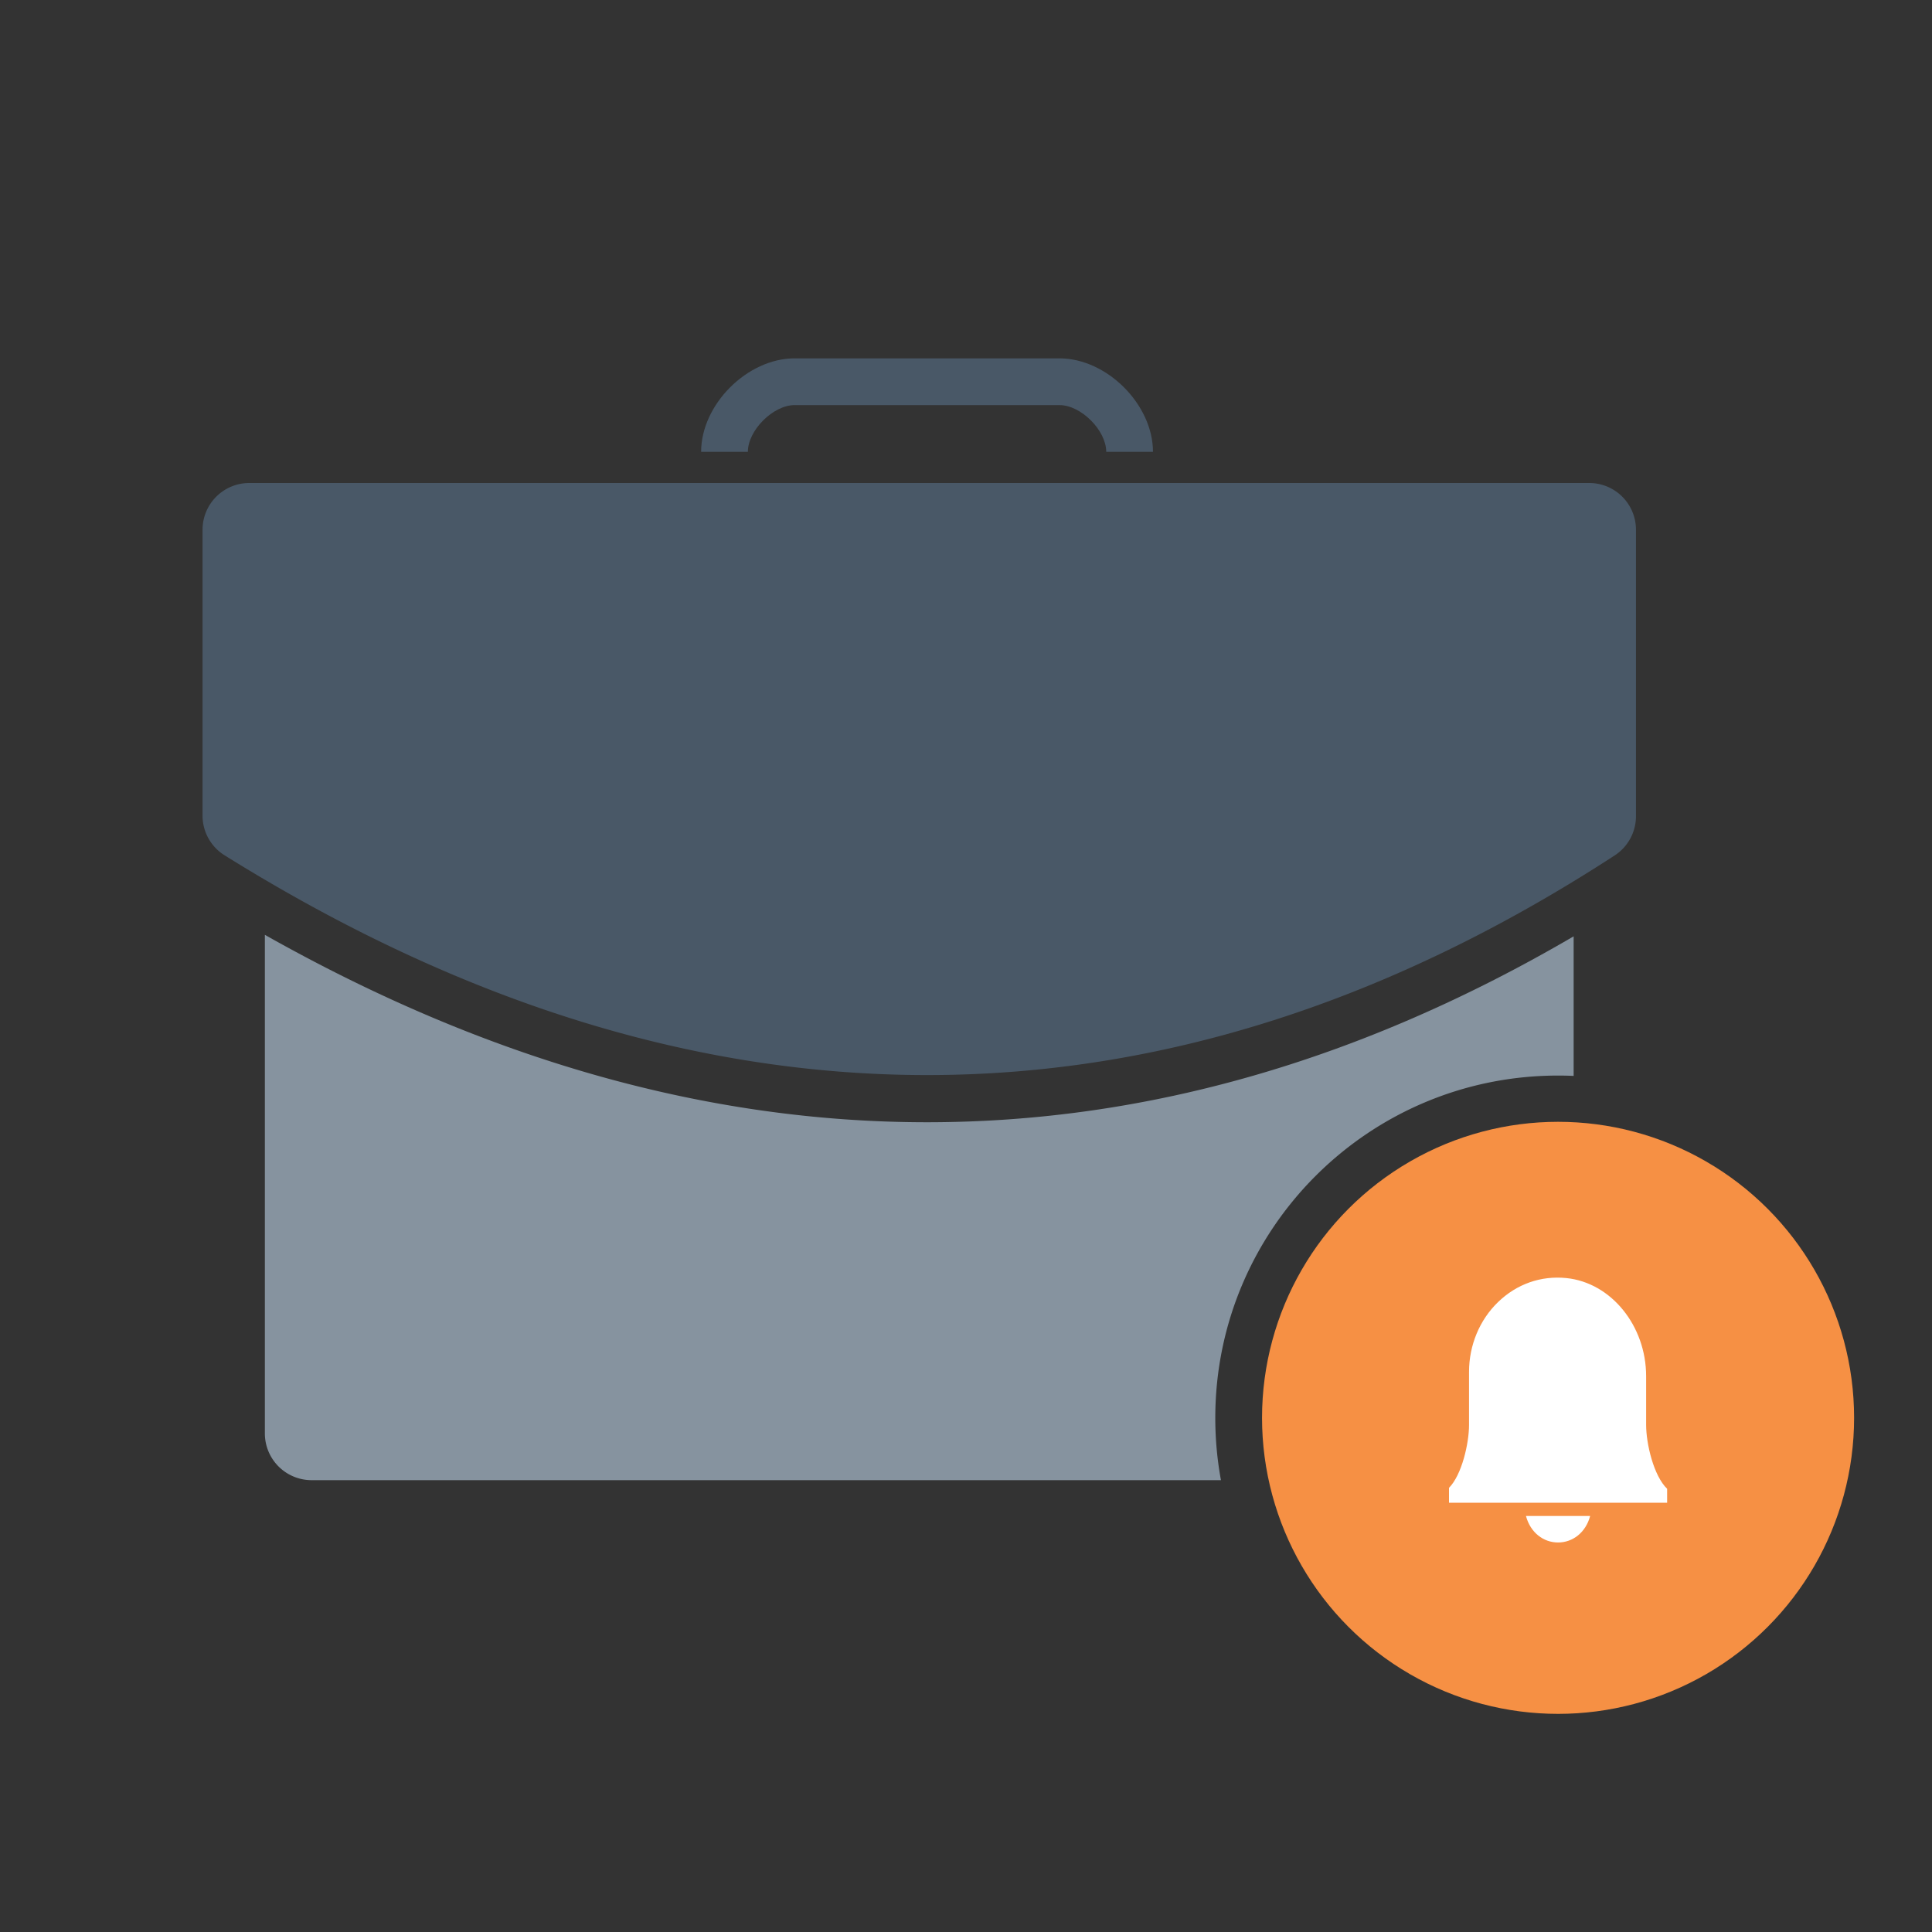
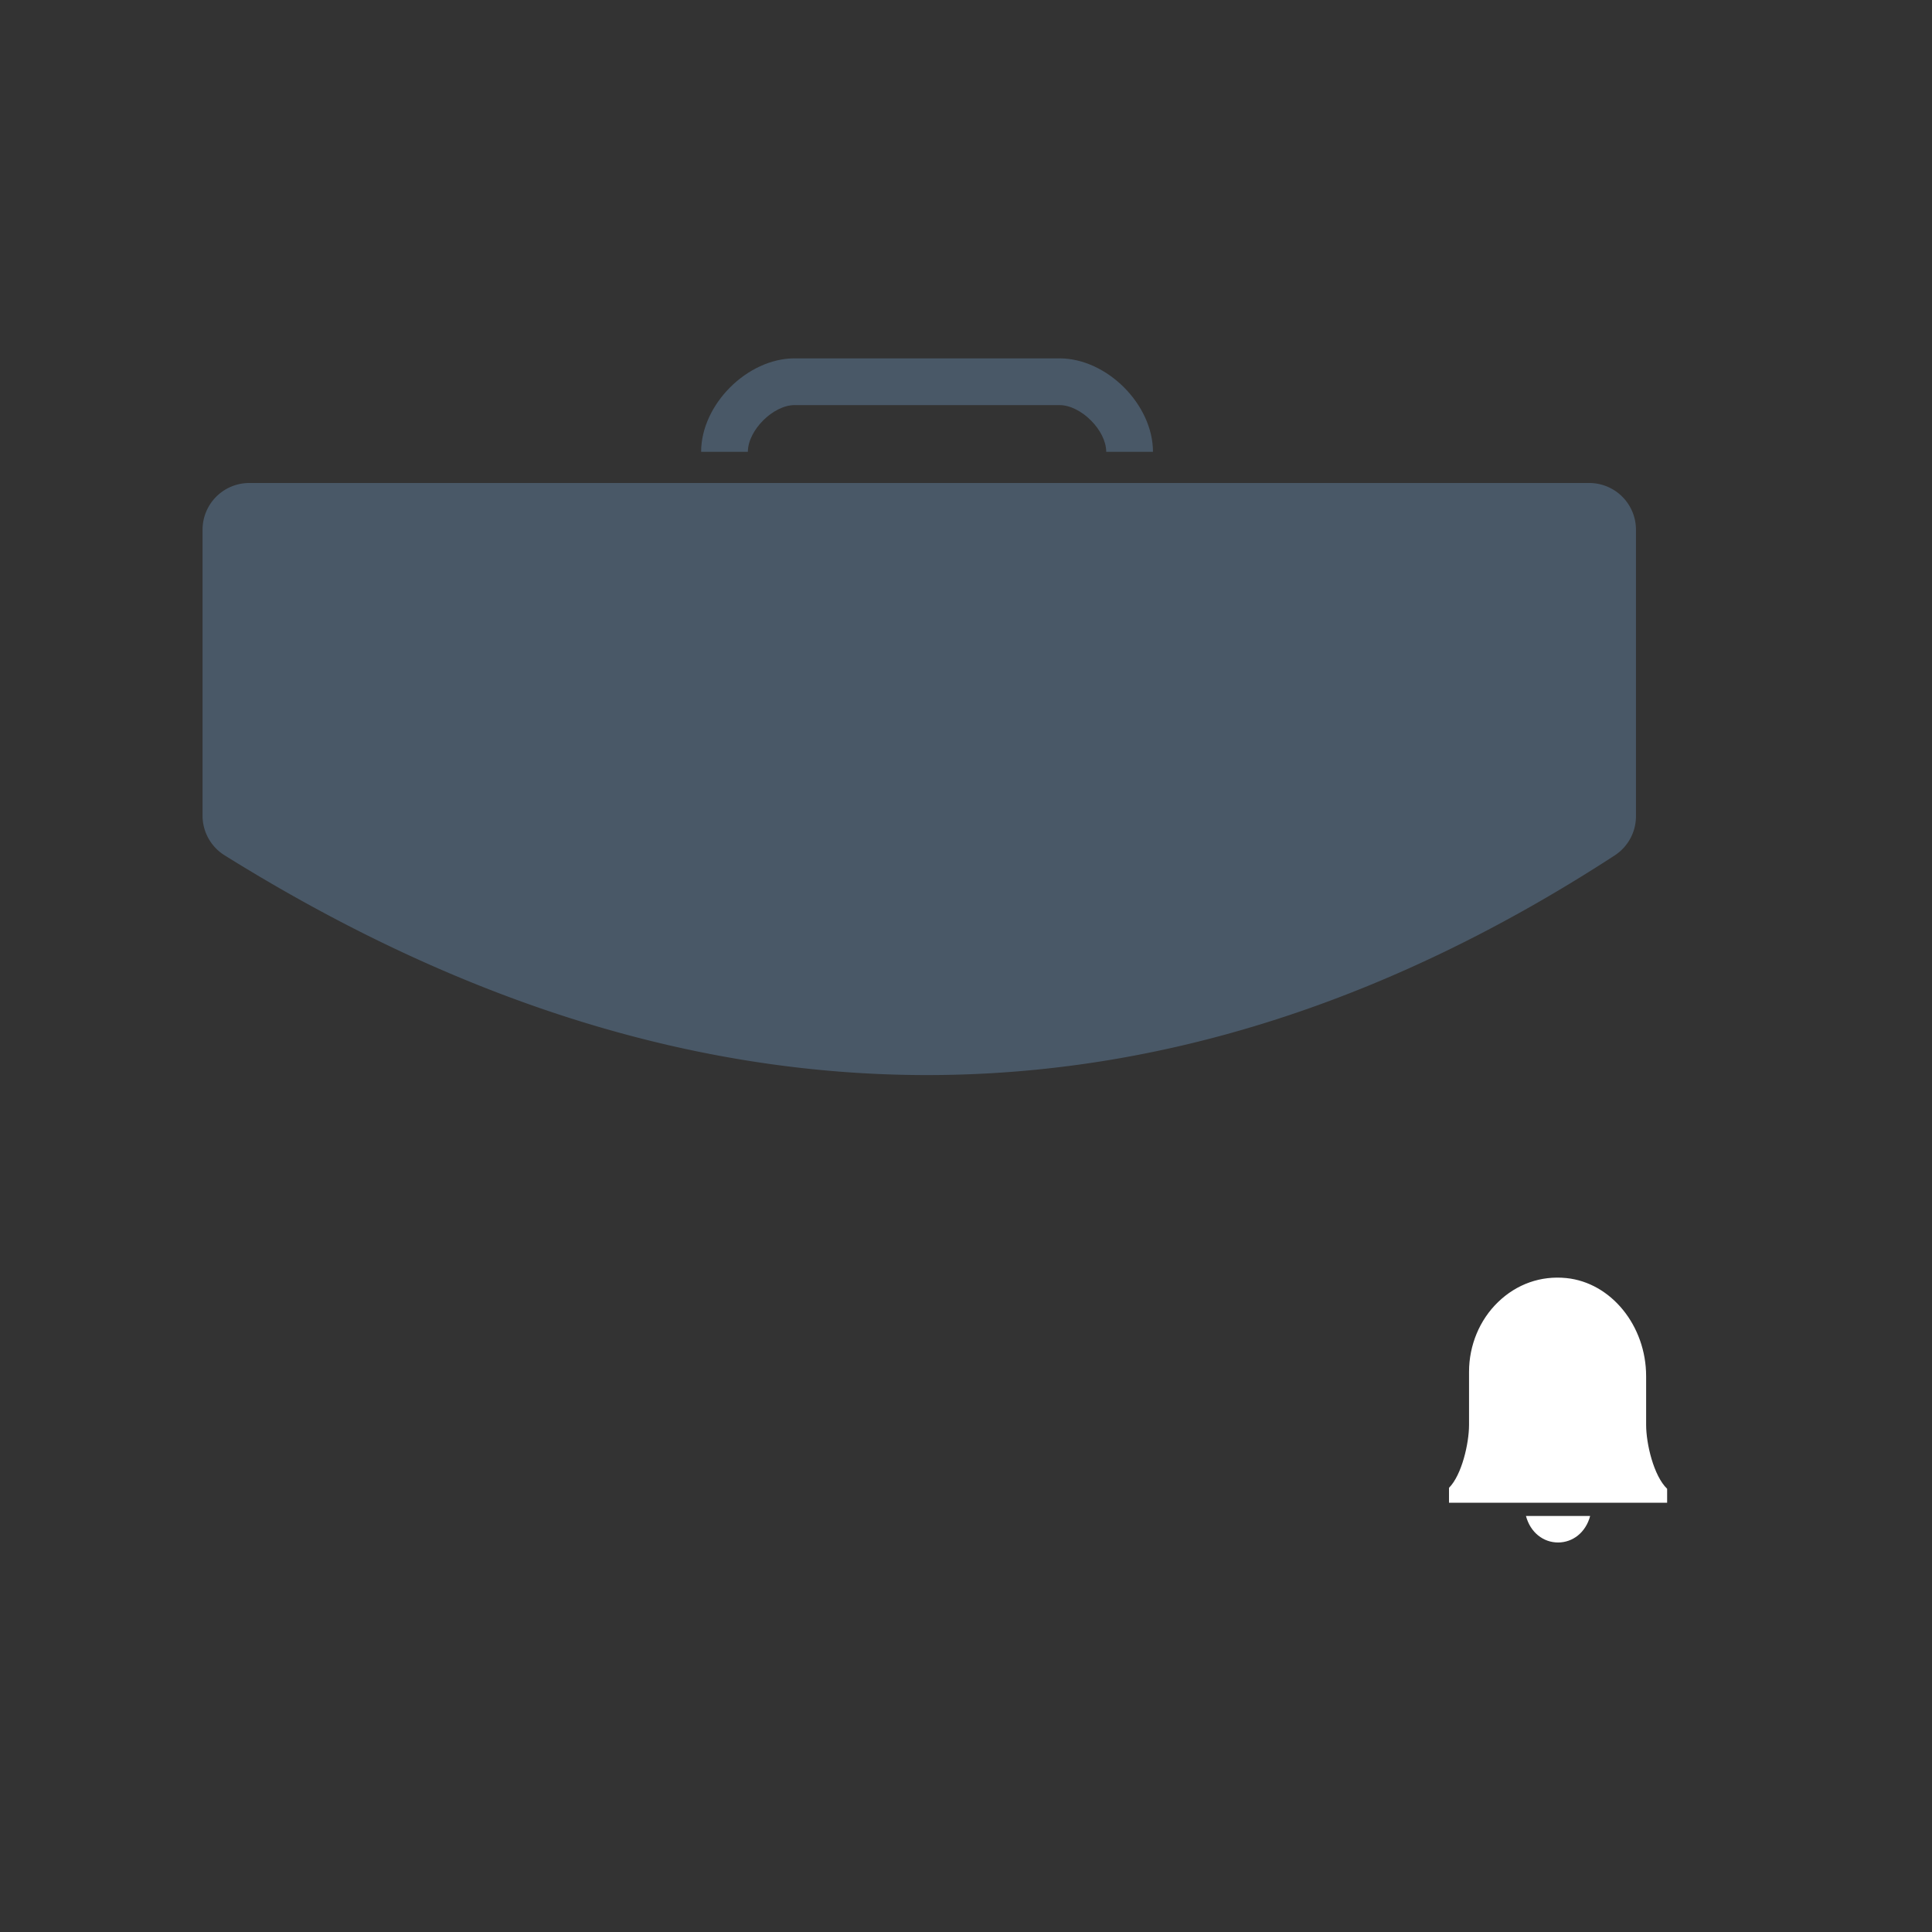
<svg xmlns="http://www.w3.org/2000/svg" xmlns:xlink="http://www.w3.org/1999/xlink" height="124" viewBox="0 0 124 124" width="124">
  <rect x="0" y="0" width="124" height="124" fill="#333333" stroke="none" />
  <defs>
-     <path id="a" d="m88 46.054v-8.958c-13.604 7.955-27.438 11.932-41.5 11.932-14.119 0-28.286-4.01-42.5-12.028v32a3 3 0 0 0 3 3h58.363a22.073 22.073 0 0 1 -.363-3.995c0-12.136 9.85-21.973 22-21.973.335 0 .669.007 1 .022z" />
    <mask id="b" fill="#fff">
      <use fill="none" xlink:href="#a" />
    </mask>
  </defs>
  <g fill="none" fill-rule="evenodd">
    <path d="m0 0h124v124h-124z" />
    <g transform="translate(13 23)">
      <path d="m38 3c-1.38 0-3 1.62-3 3h23c0-1.38-1.62-3-3-3zm0-3h17c3.038 0 6 2.962 6 6h-29c0-3.038 2.962-6 6-6z" fill="#495867" fill-rule="nonzero" />
      <use fill="#86939f" xlink:href="#a" />
-       <path d="m18 39h6v33h-6zm50 0h6v33h-6z" fill="#5c6a78" mask="url(#b)" />
      <path d="m3 8h86a3 3 0 0 1 3 3v18.387a3 3 0 0 1 -1.364 2.515c-14.453 9.398-29.164 14.098-44.136 14.098-14.975 0-30.004-4.702-45.087-14.105a3 3 0 0 1 -1.413-2.546v-18.349a3 3 0 0 1 3-3z" fill="#495867" />
    </g>
    <g transform="translate(81 72)">
-       <circle cx="19" cy="19" fill="#f69044" r="19" />
      <path d="m24.652 16.329c0-3.243-2.251-6.01-5.122-6.3-1.636-.165-3.184.383-4.382 1.541-1.184 1.143-1.862 2.773-1.862 4.473v3.405c0 1.19-.465 3.22-1.286 4.044v.958h14v-.896c-.86-.826-1.348-2.88-1.348-4.106v-3.12zm-5.652 10.671c.935 0 1.773-.63 2.059-1.7h-4.119c.287 1.072 1.125 1.7 2.06 1.7z" fill="#fff" />
    </g>
  </g>
</svg>